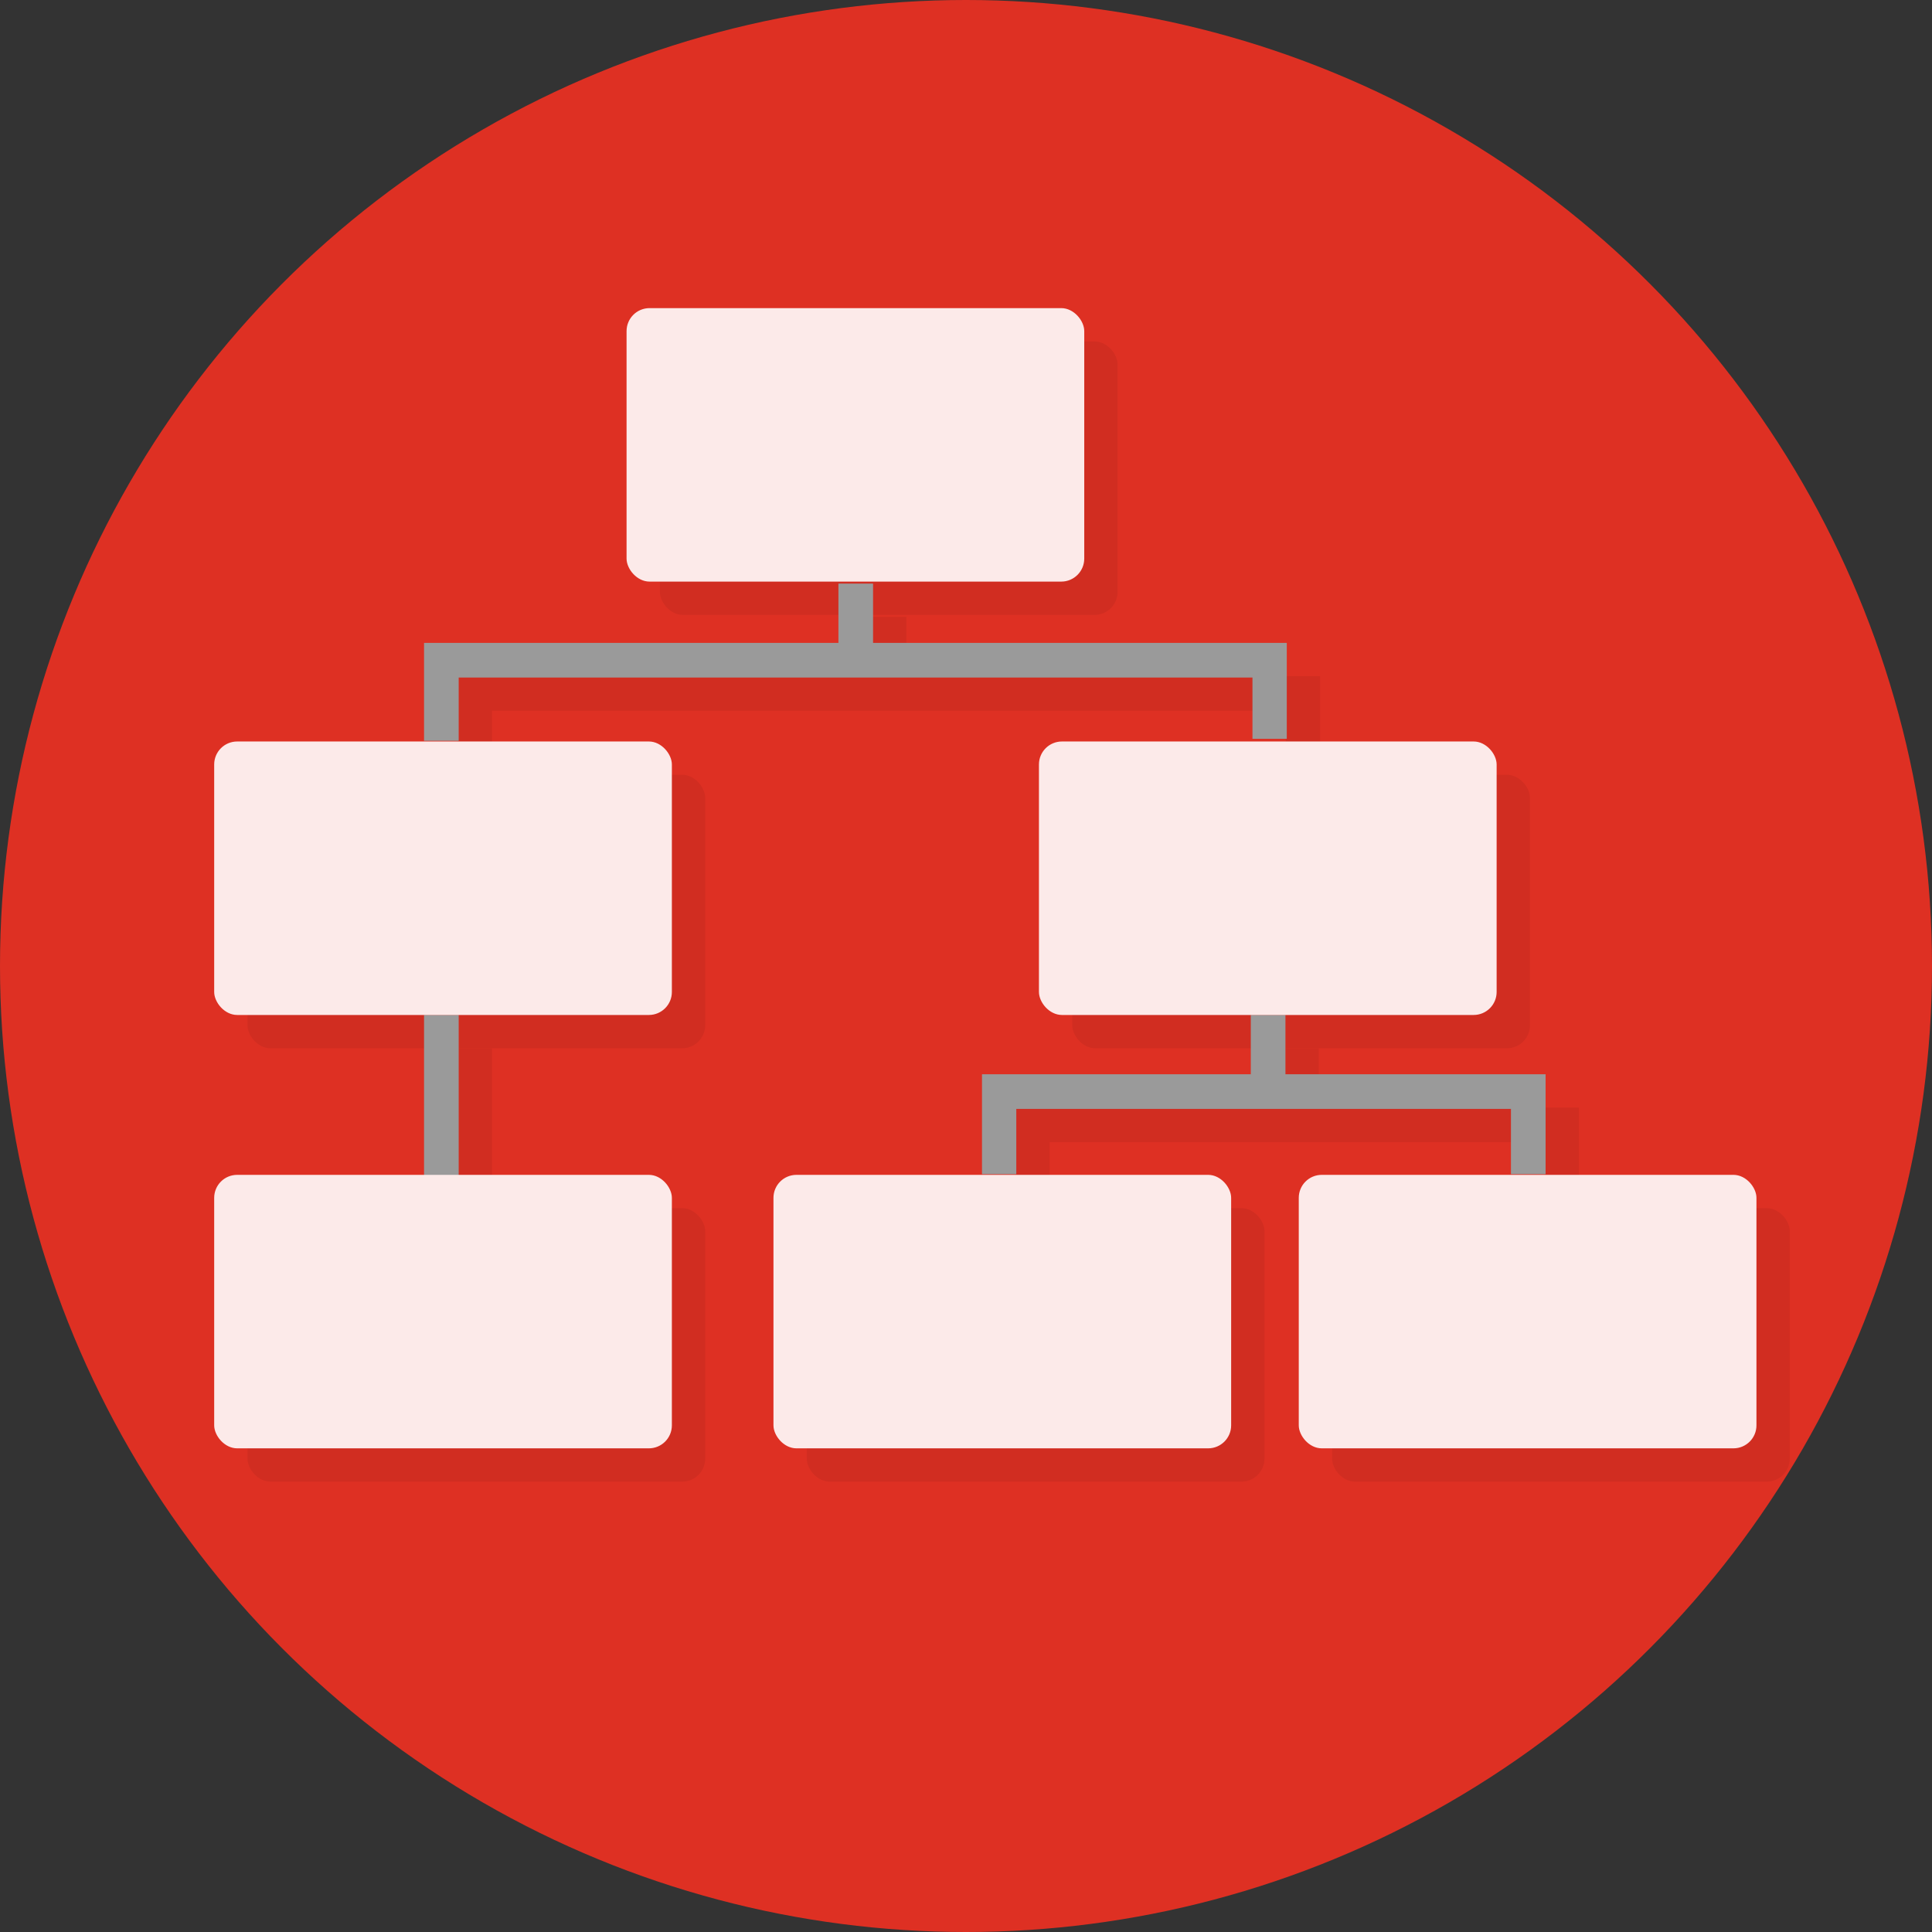
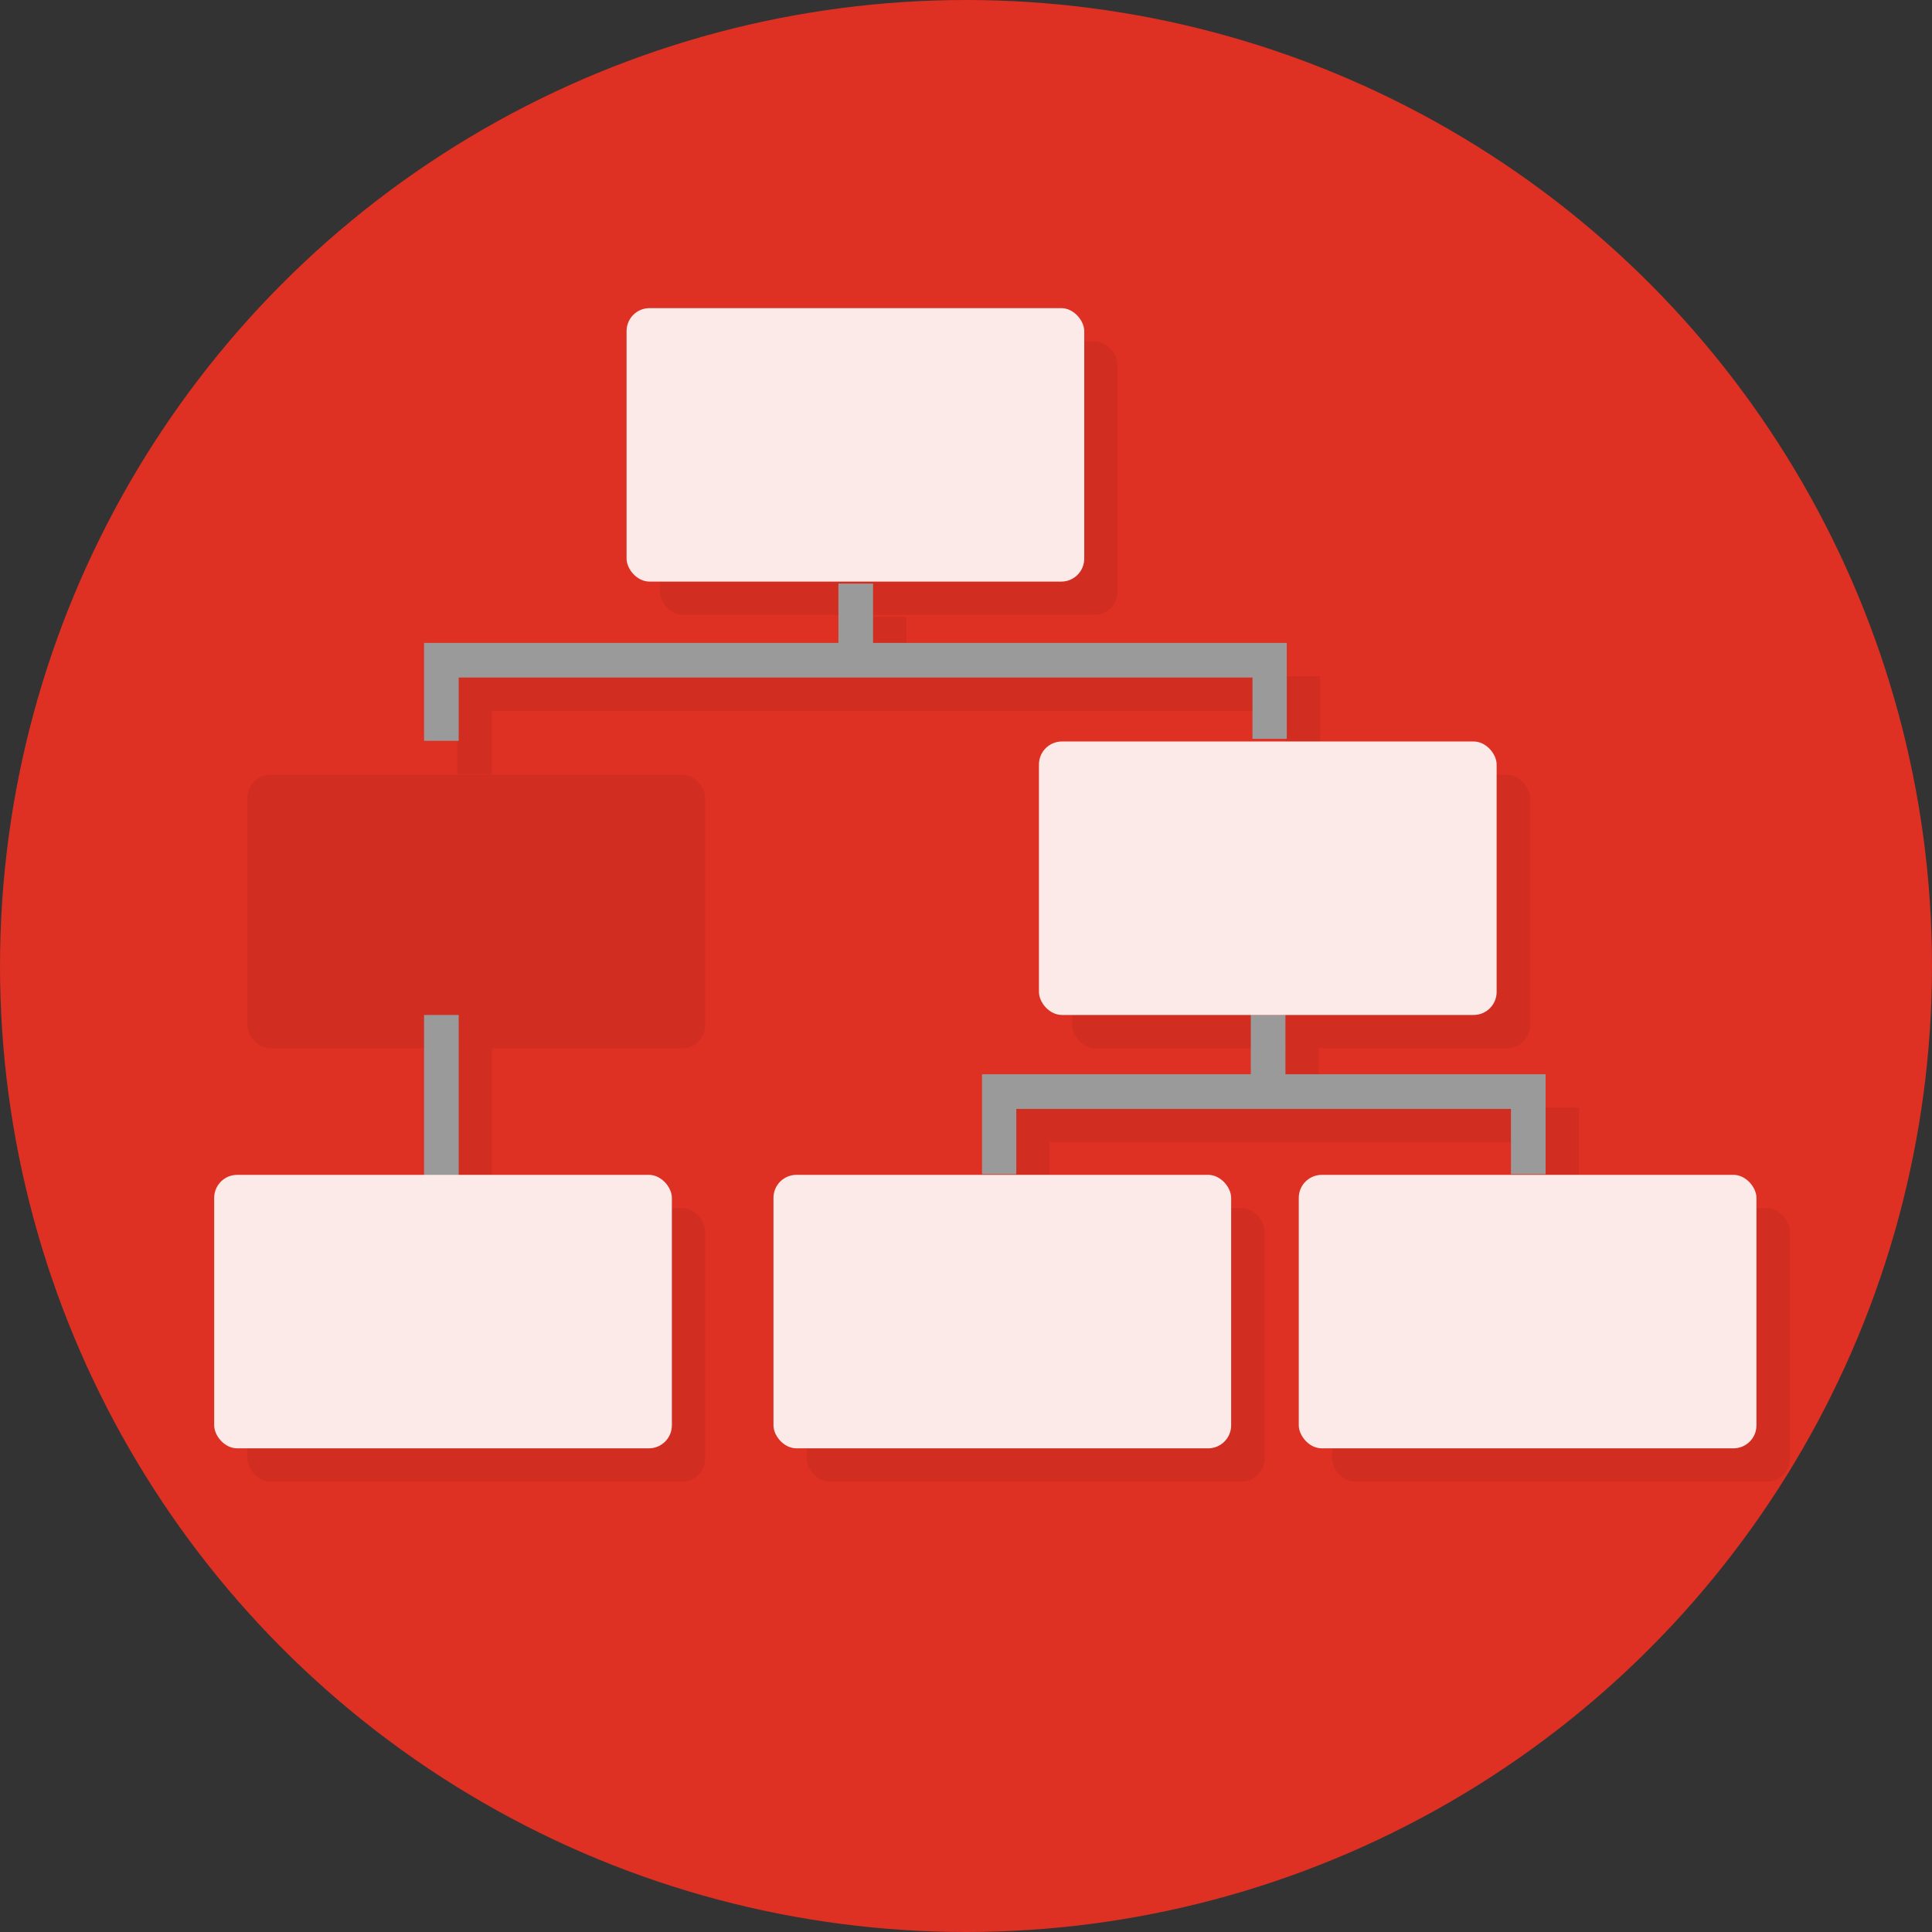
<svg xmlns="http://www.w3.org/2000/svg" viewBox="0 0 58 58">
  <rect x="0" y="0" width="58" height="58" fill="#333333" stroke="none" />
  <defs>
    <style>.cls-1{isolation:isolate;}.cls-2{fill:#de3023;}.cls-3{mix-blend-mode:multiply;opacity:0.06;}.cls-4{fill:#9a9a9a;}.cls-5{fill:#fceae9;}</style>
  </defs>
  <g class="cls-1">
    <g id="レイヤー_2" data-name="レイヤー 2">
      <g id="デザイン">
        <circle class="cls-2" cx="29" cy="29" r="29" />
        <g class="cls-3">
          <polygon points="47.4 36.25 46.36 36.25 46.36 34.29 31.51 34.29 31.51 36.25 30.48 36.25 30.48 33.25 47.4 33.25 47.4 36.25" />
          <rect x="38.55" y="31.47" width="1.04" height="2.3" />
          <polygon points="14.77 23.24 13.73 23.24 13.73 20.3 39.63 20.3 39.63 23.18 38.6 23.18 38.6 21.34 14.77 21.34 14.77 23.24" />
          <rect x="13.73" y="31.47" width="1.04" height="4.86" />
          <rect x="26.17" y="18.52" width="1.04" height="2.3" />
          <rect x="19.81" y="10.25" width="13.74" height="8.21" rx="0.69" />
          <rect x="32.19" y="23.26" width="13.74" height="8.21" rx="0.69" />
          <rect x="7.43" y="23.26" width="13.74" height="8.21" rx="0.69" />
          <rect x="7.43" y="36.27" width="13.74" height="8.21" rx="0.69" />
          <rect x="24.22" y="36.27" width="13.74" height="8.21" rx="0.69" />
          <rect x="39.99" y="36.27" width="13.74" height="8.21" rx="0.69" />
        </g>
        <polygon class="cls-4" points="46.4 35.25 45.36 35.25 45.36 33.29 30.51 33.29 30.51 35.25 29.48 35.25 29.48 32.25 46.4 32.25 46.4 35.25" />
        <rect class="cls-4" x="37.55" y="30.47" width="1.04" height="2.3" />
        <polygon class="cls-4" points="13.77 22.24 12.73 22.24 12.73 19.3 38.63 19.3 38.63 22.18 37.6 22.18 37.6 20.34 13.77 20.34 13.77 22.24" />
        <rect class="cls-4" x="12.73" y="30.47" width="1.04" height="4.86" />
        <rect class="cls-4" x="25.17" y="17.52" width="1.04" height="2.3" />
        <rect class="cls-5" x="18.81" y="9.25" width="13.74" height="8.21" rx="0.69" />
        <rect class="cls-5" x="31.19" y="22.26" width="13.74" height="8.21" rx="0.69" />
-         <rect class="cls-5" x="6.43" y="22.26" width="13.74" height="8.21" rx="0.69" />
        <rect class="cls-5" x="6.43" y="35.27" width="13.74" height="8.21" rx="0.69" />
        <rect class="cls-5" x="23.22" y="35.27" width="13.74" height="8.21" rx="0.69" />
        <rect class="cls-5" x="38.99" y="35.27" width="13.74" height="8.21" rx="0.69" />
      </g>
    </g>
  </g>
</svg>